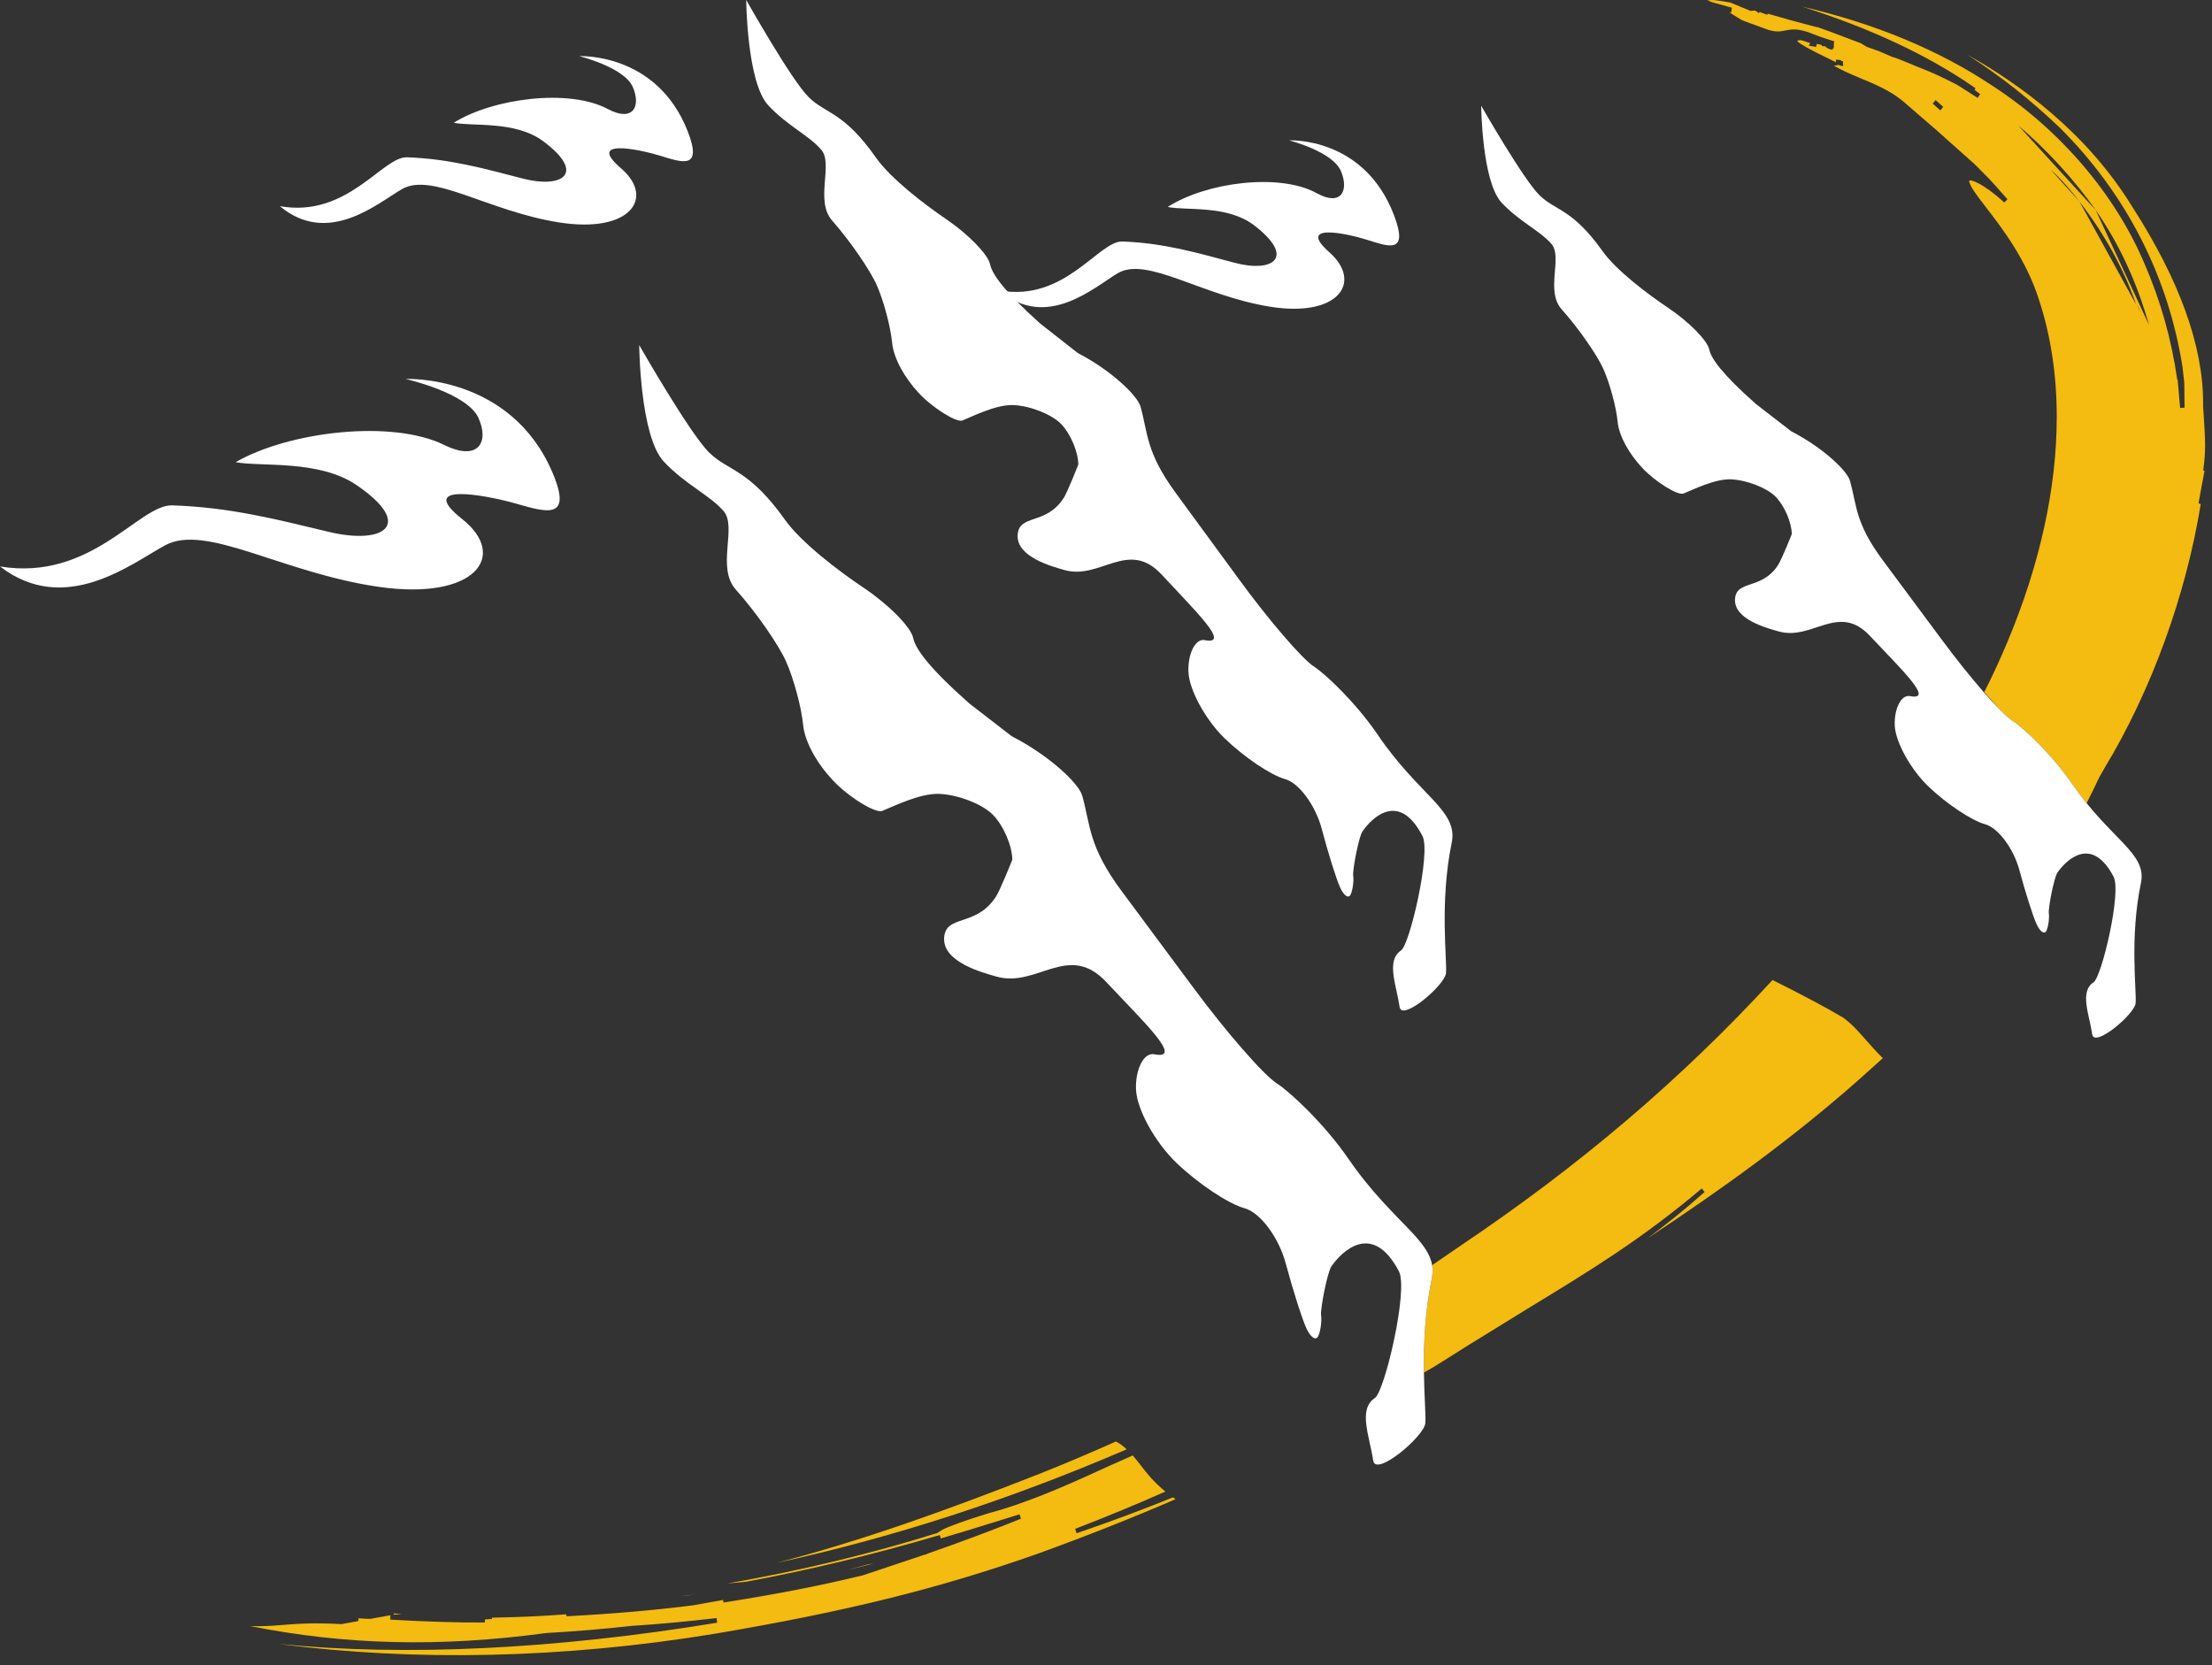
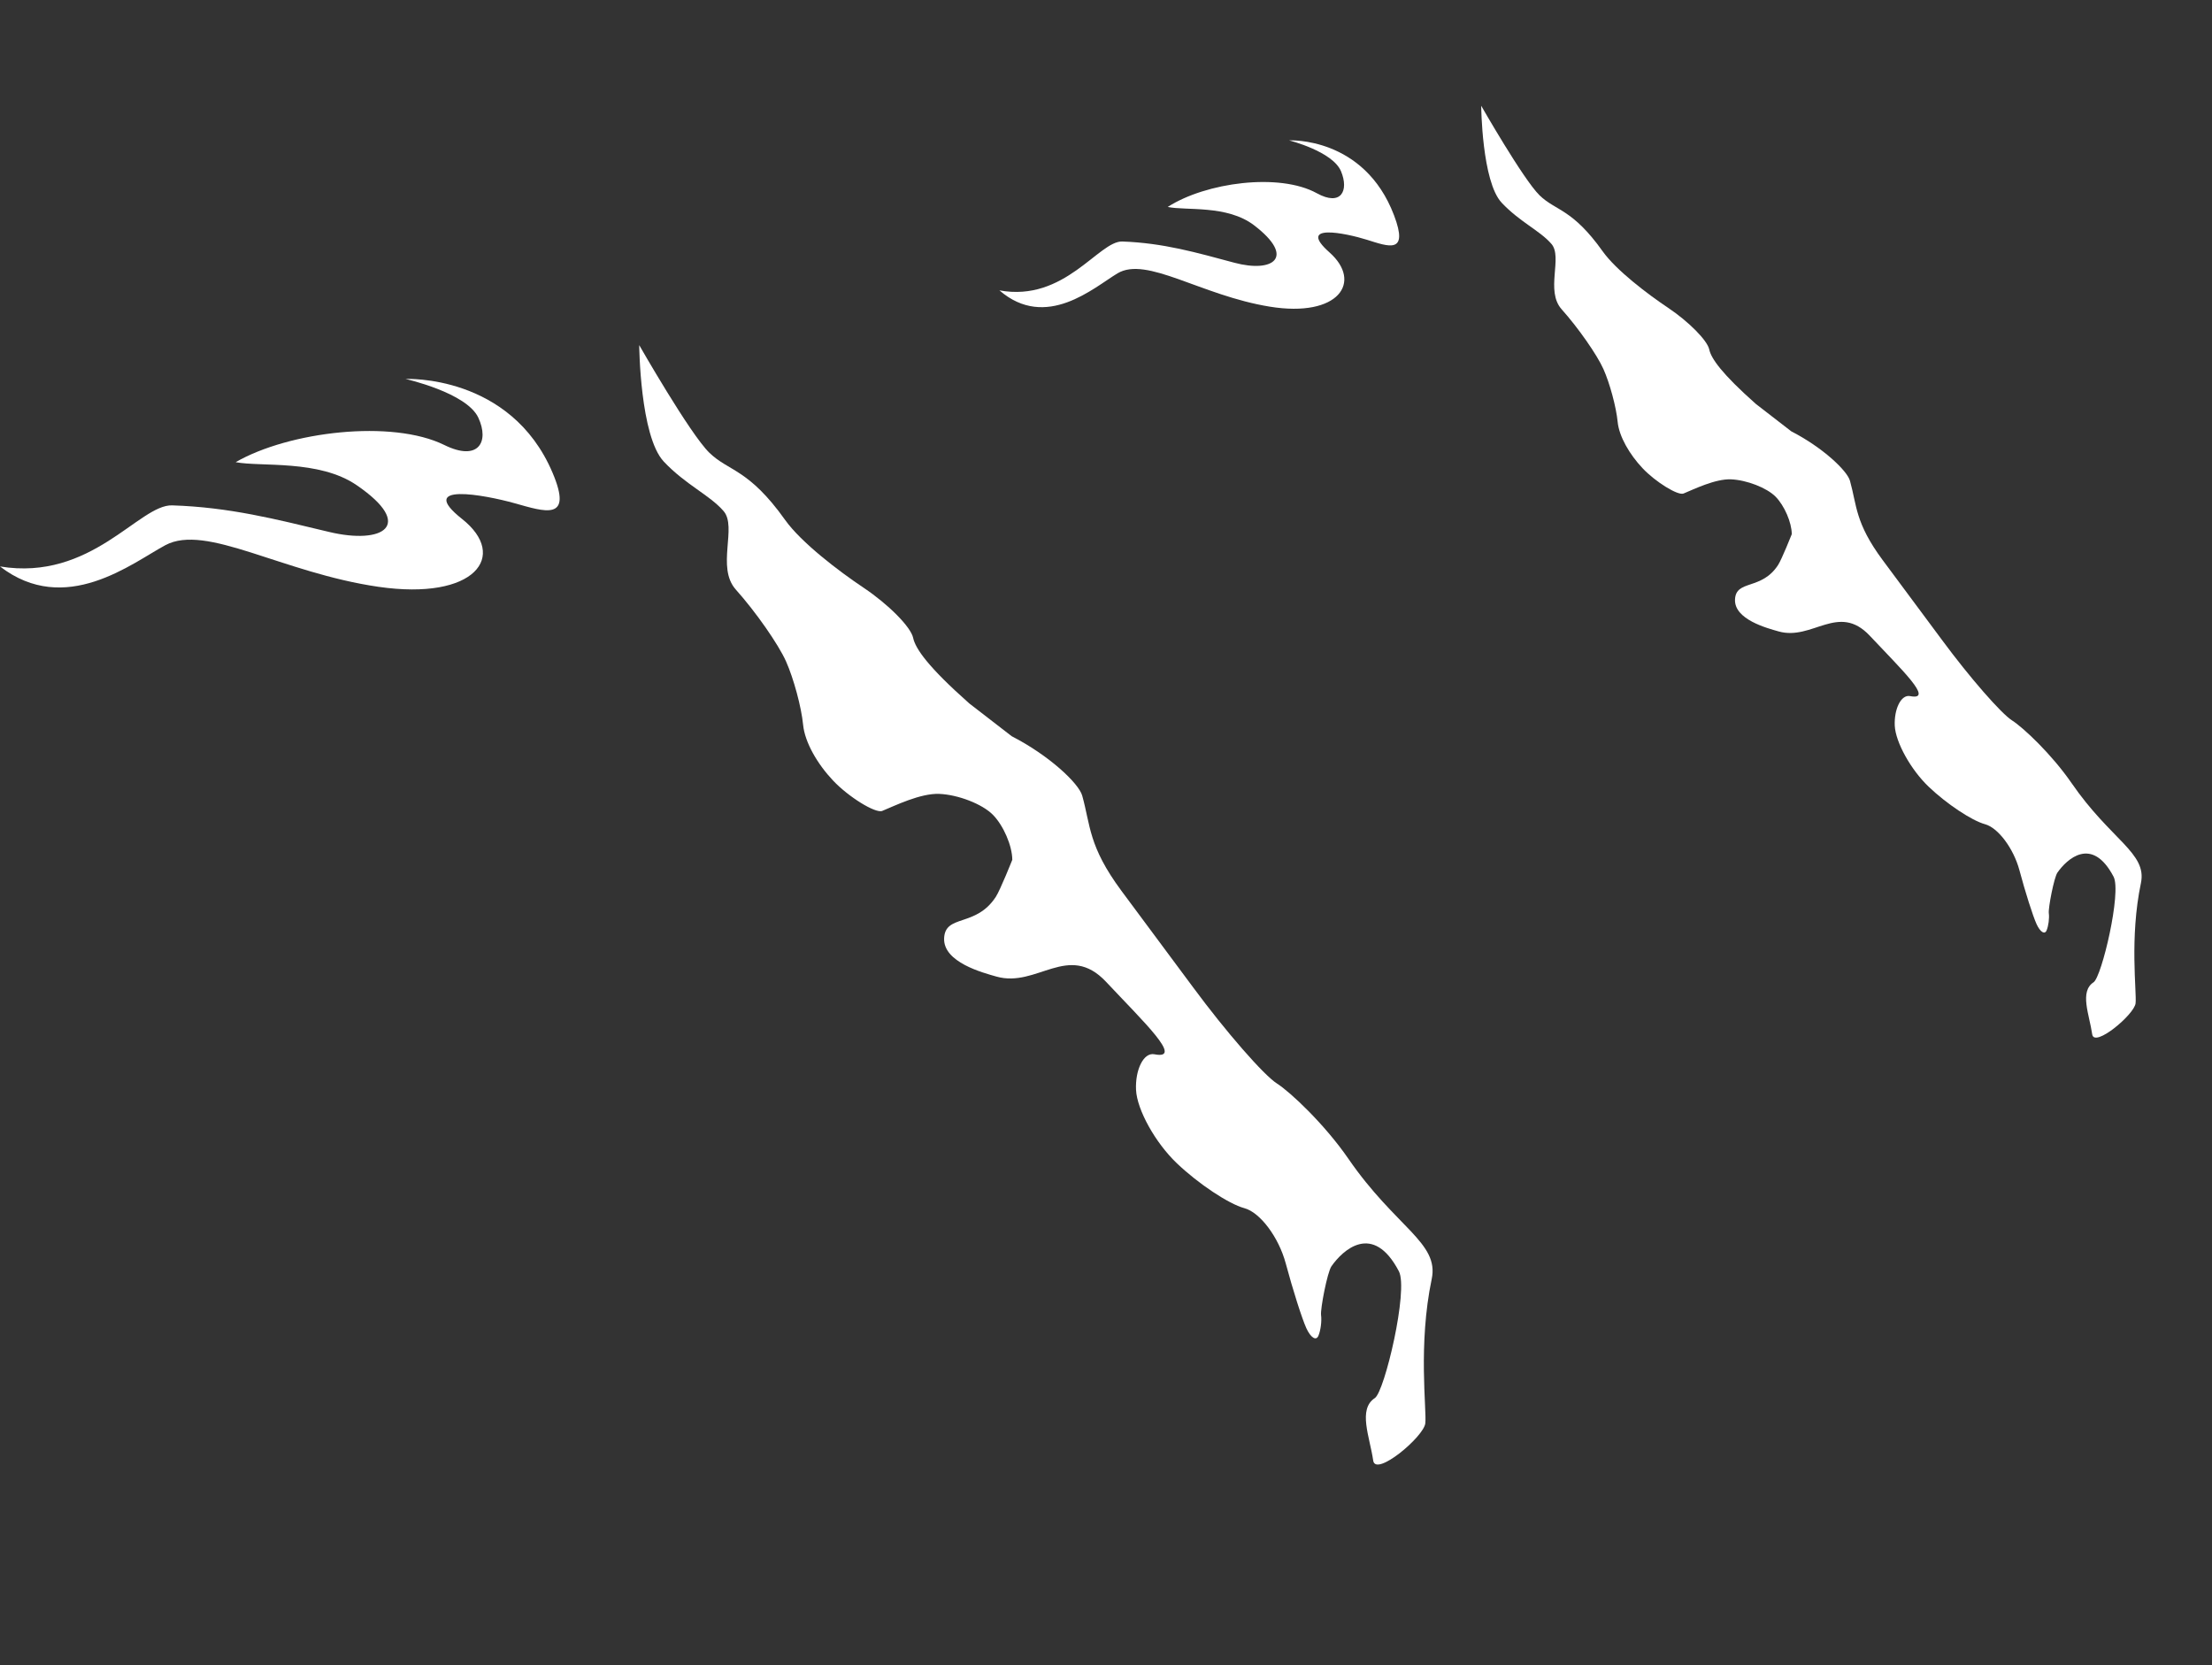
<svg xmlns="http://www.w3.org/2000/svg" width="170" height="128" viewBox="0 0 170 128" fill="none">
  <rect x="0" y="0" width="170" height="128" fill="#333333" stroke="none" />
-   <path fill-rule="evenodd" clip-rule="evenodd" d="M30.204 124.113C30.209 124.113 30.266 124.101 30.266 124.101V124.102C30.266 124.102 30.266 124.102 30.266 124.101C30.265 124.097 30.265 124.046 30.265 124.015C30.298 124.017 30.401 124.023 30.521 124.03C30.637 124.037 30.77 124.045 30.874 124.05C30.794 124.058 30.711 124.066 30.631 124.074C30.438 124.092 30.266 124.109 30.204 124.113ZM41.23 123.707H41.216C41.274 123.692 41.341 123.675 41.341 123.675C41.341 123.675 41.247 123.702 41.23 123.707ZM43.724 123.611C43.958 123.595 44.192 123.576 44.427 123.556C44.192 123.577 43.958 123.596 43.724 123.611ZM44.427 123.556C44.661 123.536 44.896 123.514 45.13 123.493C45.346 123.473 45.561 123.453 45.776 123.434C45.505 123.456 45.232 123.482 44.96 123.507C44.782 123.524 44.604 123.54 44.427 123.556ZM52.559 122.672C52.501 122.677 52.444 122.683 52.386 122.691C52.597 122.661 52.811 122.628 53.025 122.595C53.177 122.571 53.328 122.548 53.478 122.526C53.051 122.599 52.757 122.649 52.757 122.649C52.691 122.66 52.625 122.666 52.559 122.672ZM66.07 120.419C66.07 120.419 66.667 120.258 66.667 120.256C66.667 120.256 66.882 120.22 67.139 120.177L66.979 120.217C66.365 120.372 65.753 120.526 65.115 120.675C65.331 120.617 66.07 120.419 66.07 120.419ZM69.337 119.603C69.335 119.604 69.334 119.604 69.332 119.605V119.605C69.333 119.605 69.335 119.604 69.337 119.603ZM69.337 119.603C69.347 119.6 69.357 119.597 69.367 119.595C69.388 119.589 69.41 119.583 69.432 119.577C69.426 119.577 69.417 119.577 69.411 119.575C69.408 119.576 69.392 119.582 69.374 119.588C69.36 119.594 69.346 119.6 69.337 119.603ZM89.567 114.644C87.335 115.634 85.015 116.593 82.63 117.511L82.63 117.512L82.74 117.849C85.34 116.961 87.818 116.039 90.147 115.091C90.211 115.138 90.277 115.185 90.345 115.232C86.956 116.696 83.449 118.083 79.764 119.419C72.15 122.105 64.929 123.891 54.841 125.589C43.333 127.471 31.87 127.721 21.456 126.36C31.125 127.325 42.657 126.775 55.116 124.725L55.072 124.37C52.675 124.647 50.552 124.843 48.574 124.968C46.423 125.208 44.21 125.392 41.985 125.518C33.806 126.625 26.532 126.443 19.209 124.98C20.11 125.02 20.844 124.968 21.651 124.903C22.776 124.813 24.051 124.71 26.243 124.833L27.55 124.596C27.55 124.596 27.55 124.49 27.548 124.388C27.581 124.39 27.614 124.391 27.646 124.392C27.755 124.396 27.864 124.4 28.016 124.415L28.235 124.424C28.235 124.424 28.43 124.43 28.469 124.43L29.996 124.152C29.996 124.186 30.001 124.49 30.001 124.49C32.902 124.652 35.144 124.721 37.267 124.708C37.267 124.708 37.27 124.576 37.275 124.47C37.41 124.46 37.578 124.451 37.798 124.442C37.798 124.442 37.799 124.419 37.8 124.393C37.801 124.376 37.801 124.358 37.801 124.343L38.024 124.332C39.855 124.306 41.68 124.214 43.523 124.081C43.527 124.153 43.532 124.231 43.532 124.231C47.122 124.042 50.319 123.764 53.31 123.383C53.31 123.383 54.456 123.176 55.568 122.976C55.586 123.073 55.604 123.174 55.604 123.174C59.705 122.53 63.109 121.866 66.327 121.079C66.327 121.079 70.981 119.522 70.974 119.525L71.227 119.461C71.227 119.461 71.222 119.443 71.222 119.44C73.89 118.507 76.262 117.621 78.462 116.732L78.354 116.395L76.781 116.883C75.311 117.345 73.813 117.801 72.302 118.249C72.276 118.156 72.227 117.987 72.227 117.987C67.015 119.518 62.135 120.693 57.321 121.579C57.321 121.579 56.573 121.649 55.902 121.712C61.528 120.725 66.933 119.427 72.028 117.833L72.088 117.791L72.323 117.646C72.388 117.605 72.442 117.571 72.442 117.571C73.003 117.292 74.191 116.864 75.879 116.339C75.879 116.339 76.97 116.031 76.974 116.029C79.875 115.135 82.616 113.879 85.266 112.664C85.266 112.664 86.117 112.286 87.055 111.869C87.273 112.115 87.468 112.367 87.67 112.63L87.67 112.63C88.132 113.229 88.636 113.883 89.567 114.644ZM86.591 111.398C77.512 115.304 68.603 118.192 59.652 120.136C66.309 118.399 72.565 116.156 79.893 113.28C81.872 112.489 83.828 111.661 85.765 110.795C85.867 110.854 85.966 110.913 86.063 110.97C86.26 111.112 86.433 111.254 86.591 111.398ZM109.433 105.5C109.861 105.253 110.192 105.062 110.192 105.062L111.121 104.485L112.827 103.407C112.83 103.404 117.558 100.491 117.558 100.491C122.181 97.679 126.174 95.248 130.787 91.347L131.003 91.623C129.538 92.929 128.084 94.084 126.63 95.173C132.216 91.487 137.679 87.557 142.713 83.117L144.694 81.342C144.697 81.34 144.7 81.337 144.703 81.334C144.217 80.859 143.81 80.396 143.427 79.96L143.427 79.96C142.842 79.295 142.315 78.695 141.655 78.219C140.329 77.432 138.425 76.421 136.225 75.327C129.157 83.004 121.393 89.601 112.202 95.779C111.49 96.274 110.777 96.763 110.063 97.244C110.12 97.577 110.112 97.926 110.033 98.305C109.489 100.892 109.403 103.465 109.433 105.5ZM152.498 53.192L153.613 54.462C154.05 54.909 154.406 55.23 154.641 55.379C155.486 55.916 157.678 57.97 159.209 60.192C159.599 60.76 159.986 61.27 160.362 61.733C160.703 61.069 161.031 60.397 161.351 59.713C161.358 59.7 161.739 59.036 161.739 59.036C165.348 53.076 168.009 45.717 169.133 38.745L168.965 38.682L169.229 37.216L169.235 37.19C169.303 36.858 169.37 36.533 169.425 36.181C169.381 36.173 169.324 36.159 169.324 36.159L169.336 36.066C169.433 35.389 169.468 34.816 169.468 34.227C169.468 33.599 169.427 32.953 169.375 32.145L169.372 32.087L169.314 31.194C169.316 31.117 169.317 31.039 169.317 30.961C169.317 26.571 167.49 21.515 163.887 15.916C160.369 10.171 155.166 6.426 151.214 4.215C153.774 5.871 156.011 7.63 158.325 9.838C163.391 14.884 166.644 21.24 167.735 28.221C167.734 28.218 167.862 29.364 167.862 29.364L167.872 29.497C167.872 29.509 167.89 31.334 167.89 31.334L167.553 31.356L167.527 31.099C167.527 31.096 167.419 29.855 167.359 29.165C167.356 29.165 167.35 29.165 167.344 29.166C167.335 29.166 167.327 29.167 167.327 29.167C166.882 26.06 166.035 23.065 164.809 20.264C162.568 14.941 158.312 9.959 153.129 6.595C148.984 3.831 144.058 1.8 138.509 0.512C143.687 2.154 148.101 4.211 151.62 6.641L151.832 6.789C151.832 6.789 151.785 6.844 151.739 6.901C151.742 6.902 152.18 7.231 152.18 7.231L151.991 7.527L150.452 6.545C148.908 5.729 148.001 5.38 147.401 5.149L146.691 4.852C146.697 4.852 146.515 4.779 146.515 4.779C146.516 4.779 146.23 4.661 146.23 4.661L145.656 4.439C145.657 4.449 145.433 4.377 145.433 4.377C145.418 4.371 144.41 3.936 144.41 3.936L143.486 3.606C143.431 3.584 143.011 3.326 143.011 3.325C143.008 3.326 140.64 2.427 140.64 2.427C140.64 2.427 140.099 2.234 139.641 2.069C139.642 2.072 139.66 2.095 139.66 2.095L139.129 1.955L137.597 1.545C137.597 1.545 136.566 1.252 135.852 1.049C135.84 1.085 135.82 1.139 135.82 1.139C135.82 1.139 135.459 1.005 135.236 0.923C135.209 0.957 135.172 1.004 135.172 1.004C135.172 1.004 134.955 0.857 134.886 0.81C134.805 0.816 134.534 0.836 134.534 0.836C134.534 0.836 132.953 0.187 132.953 0.186C132.951 0.191 131.804 0.01 131.804 0.01C131.815 0.012 131.567 0.003 131.501 0C131.453 0.017 131.354 0.025 131.195 0.026C131.194 0.026 131.193 0.025 131.192 0.025L131.194 0.026C131.194 0.026 131.195 0.026 131.195 0.026C131.33 0.076 131.602 0.177 131.602 0.177C131.604 0.177 133.098 0.592 133.098 0.592L133.057 0.944C133.057 0.944 132.989 0.945 132.921 0.945C133.072 1.06 133.373 1.249 133.865 1.545C133.889 1.562 134.382 1.742 134.382 1.742L135.869 2.285C136.512 2.486 136.848 2.418 137.204 2.345L137.205 2.345C137.63 2.26 138.07 2.172 138.978 2.477C138.985 2.48 139.957 2.849 139.957 2.849C139.976 2.858 140.423 3.003 140.423 3.003L140.974 3.182L140.94 3.304L140.93 3.723C140.93 3.723 140.895 3.713 140.87 3.707C140.857 3.755 140.84 3.815 140.84 3.815C140.575 3.817 140.395 3.675 140.288 3.591L140.286 3.589C140.286 3.589 140.3 3.556 140.305 3.546C140.282 3.541 140.282 3.541 140.258 3.533C140.257 3.541 140.253 3.573 140.253 3.573L140.088 3.544L140 3.528C140 3.528 140.015 3.484 140.021 3.465C139.959 3.448 139.834 3.414 139.834 3.414C139.834 3.414 139.731 3.397 139.619 3.38C139.6 3.48 139.577 3.607 139.577 3.607L138.996 3.51L139.081 3.396C139.081 3.371 139.095 3.357 139.109 3.343C139.117 3.335 139.124 3.327 139.13 3.317C139.057 3.292 138.88 3.232 138.88 3.232C138.513 3.102 138.315 3.039 138.175 3.122C138.175 3.124 138.161 3.139 138.146 3.156C138.139 3.164 138.131 3.173 138.125 3.181C138.395 3.399 139.023 3.786 140.549 4.511C140.551 4.511 140.801 4.638 140.958 4.717C141.021 4.748 141.069 4.772 141.08 4.778L141.12 4.579L141.503 4.625C141.503 4.625 141.489 4.672 141.483 4.694L141.636 4.701L141.655 5.058C141.539 5.067 141.411 5.065 141.334 4.991C141.305 4.994 141.22 5.005 141.22 5.005C141.121 5.022 141.031 5.038 140.981 5.047C140.961 5.051 140.948 5.053 140.942 5.054C141.534 5.388 142.181 5.679 142.881 5.969C144.139 6.488 145.438 7.026 146.473 7.971C146.469 7.968 147.769 9.092 147.769 9.092L148.724 9.915L151.753 12.614C151.744 12.607 152.847 13.718 152.847 13.718L153.332 14.246C153.328 14.242 154.282 15.317 154.282 15.317L154.037 15.563C152.42 14.091 151.451 13.772 151.338 13.892C151.363 14.291 151.906 14.994 152.593 15.883L152.6 15.893C153.851 17.515 155.737 19.963 156.707 23.056C157.617 25.819 158.068 28.848 158.068 32.057C158.068 37.464 156.786 43.38 154.262 49.379C153.715 50.688 153.128 51.954 152.498 53.192ZM154.891 9.915L155.112 9.646L154.891 9.915ZM155.112 9.646C157.274 11.471 159.443 13.842 161.063 16.151L155.112 9.646ZM161.063 16.151C162.849 18.71 164.227 21.677 165.155 24.97L161.063 16.151ZM165.155 24.97L164.834 25.079L165.155 24.97ZM164.834 25.079L164.478 24.005L164.834 25.079ZM164.478 24.005C164.413 23.766 164.28 23.454 164.225 23.367L164.478 24.005ZM164.225 23.367C164.204 23.373 164.159 23.386 164.159 23.386L164.225 23.367ZM164.159 23.386C163.226 20.68 161.764 18.022 159.812 15.485L164.159 23.386ZM159.812 15.485C159.237 14.75 158.466 13.808 157.601 13.04L159.812 15.485ZM162.598 21.499L162.919 21.391L162.598 21.499ZM162.919 21.391L162.994 21.674L162.919 21.391ZM162.994 21.674L162.659 21.728L162.994 21.674ZM162.659 21.728L162.623 21.593L162.659 21.728ZM148.758 7.693L148.537 7.962L149.118 8.485L149.345 8.217L148.758 7.693Z" fill="#F4BB10" />
  <path d="M118.316 15.009C119.56 16.222 120.823 16.017 123.172 19.319C124.2 20.762 126.599 22.59 128.195 23.655C129.787 24.723 131.211 26.162 131.36 26.856C131.504 27.547 132.322 28.725 134.953 31.055L137.666 33.153C140.083 34.394 141.958 36.173 142.177 36.955C142.715 38.877 142.569 40.183 144.68 43.037L149.265 49.211C151.375 52.067 153.793 54.842 154.641 55.379C155.486 55.916 157.678 57.97 159.209 60.192C162.236 64.592 165.026 65.554 164.537 67.879C163.653 72.088 164.223 76.252 164.127 77.115C164.031 77.979 160.948 80.564 160.794 79.501C160.573 77.979 159.8 76.22 160.899 75.499C161.523 75.09 163.062 68.58 162.436 67.386C160.769 64.212 158.834 66.047 158.122 67.068C157.856 67.451 157.407 69.8 157.458 70.188C157.51 70.573 157.432 71.172 157.287 71.516C157.144 71.857 156.8 71.642 156.519 71.034C156.24 70.426 155.646 68.56 155.2 66.886C154.75 65.214 153.563 63.623 152.552 63.35C151.544 63.078 149.595 61.781 148.225 60.47C146.851 59.158 145.68 57.047 145.619 55.778C145.562 54.508 146.1 53.367 146.796 53.504C148.701 53.877 146.109 51.436 143.701 48.866C141.286 46.297 139.287 49.271 136.687 48.531C135.83 48.287 133.269 47.62 133.342 46.073C133.416 44.527 135.373 45.395 136.651 43.429C136.938 42.988 137.704 41.059 137.704 41.059C137.701 40.162 137.138 38.865 136.462 38.178C135.784 37.492 134.24 36.893 133.031 36.843C131.824 36.796 130.177 37.607 129.386 37.933C128.955 38.11 127.223 37.036 126.237 35.989C125.245 34.94 124.431 33.554 124.322 32.422C124.212 31.295 123.721 29.467 123.229 28.366C122.735 27.264 121.292 25.197 120.017 23.772C118.747 22.349 120.12 19.767 119.231 18.746C118.346 17.723 116.807 17.067 115.411 15.585C113.883 13.964 113.835 8.129 113.835 8.129C113.835 8.129 117.075 13.797 118.317 15.009H118.316Z" fill="white" />
-   <path d="M62.142 7.46C63.47 8.776 64.821 8.553 67.334 12.133C68.432 13.698 70.997 15.68 72.704 16.835C74.406 17.992 75.93 19.553 76.089 20.306C76.243 21.056 77.118 22.332 79.931 24.86L82.832 27.135C85.416 28.479 87.421 30.409 87.656 31.257C88.231 33.342 88.075 34.757 90.333 37.853L95.236 44.548C97.492 47.644 100.078 50.654 100.984 51.233C101.887 51.819 104.231 54.043 105.869 56.455C109.106 61.225 112.089 62.269 111.567 64.791C110.622 69.353 111.23 73.868 111.129 74.805C111.026 75.742 107.728 78.545 107.564 77.393C107.328 75.742 106.501 73.834 107.677 73.052C108.343 72.608 109.989 65.549 109.32 64.255C107.537 60.813 105.468 62.803 104.707 63.91C104.421 64.326 103.942 66.874 103.997 67.294C104.053 67.713 103.969 68.361 103.813 68.733C103.66 69.103 103.293 68.871 102.992 68.212C102.694 67.552 102.059 65.527 101.582 63.714C101.101 61.9 99.83 60.174 98.75 59.88C97.672 59.584 95.589 58.177 94.123 56.756C92.654 55.334 91.402 53.044 91.337 51.668C91.275 50.29 91.85 49.053 92.595 49.202C94.632 49.606 91.86 46.959 89.285 44.172C86.702 41.387 84.565 44.612 81.785 43.809C80.869 43.545 78.131 42.821 78.209 41.145C78.287 39.467 80.379 40.41 81.747 38.277C82.053 37.799 82.872 35.708 82.872 35.708C82.868 34.734 82.268 33.328 81.544 32.584C80.82 31.84 79.168 31.189 77.876 31.135C76.585 31.084 74.824 31.964 73.978 32.316C73.517 32.509 71.665 31.346 70.61 30.209C69.549 29.073 68.68 27.569 68.563 26.341C68.445 25.12 67.92 23.139 67.394 21.943C66.867 20.748 65.323 18.507 63.959 16.961C62.601 15.418 64.069 12.619 63.118 11.512C62.173 10.402 60.527 9.691 59.034 8.084C57.4 6.326 57.349 0 57.349 0C57.349 0 60.813 6.145 62.142 7.46Z" fill="white" />
  <path d="M54.509 34.791C56.002 36.248 57.519 36.003 60.342 39.968C61.576 41.701 64.457 43.898 66.375 45.178C68.287 46.459 69.998 48.189 70.177 49.023C70.35 49.854 71.332 51.268 74.492 54.067L77.753 56.587C80.656 58.078 82.908 60.215 83.172 61.155C83.819 63.464 83.642 65.033 86.179 68.462L91.687 75.879C94.221 79.308 97.126 82.642 98.145 83.286C99.159 83.933 101.793 86.399 103.632 89.069C107.269 94.354 110.619 95.511 110.033 98.305C108.971 103.36 109.655 108.361 109.54 109.398C109.424 110.436 105.721 113.542 105.536 112.265C105.271 110.436 104.342 108.323 105.663 107.457C106.411 106.965 108.261 99.144 107.508 97.711C105.507 93.898 103.181 96.102 102.327 97.328C102.007 97.789 101.467 100.612 101.528 101.077C101.591 101.541 101.498 102.258 101.324 102.671C101.151 103.083 100.737 102.824 100.4 102.095C100.065 101.363 99.352 99.121 98.815 97.111C98.275 95.101 96.849 93.19 95.635 92.864C94.424 92.536 92.083 90.979 90.436 89.403C88.786 87.828 87.379 85.29 87.308 83.767C87.238 82.24 87.883 80.87 88.72 81.034C91.009 81.482 87.896 78.55 85.003 75.463C82.101 72.378 79.7 75.95 76.577 75.061C75.548 74.768 72.471 73.966 72.559 72.108C72.646 70.249 74.998 71.294 76.533 68.932C76.878 68.402 77.798 66.085 77.798 66.085C77.793 65.007 77.118 63.448 76.306 62.625C75.492 61.8 73.637 61.08 72.183 61.02C70.733 60.962 68.757 61.938 67.805 62.328C67.288 62.541 65.207 61.252 64.022 59.993C62.831 58.734 61.855 57.068 61.722 55.71C61.59 54.355 61 52.16 60.409 50.836C59.817 49.512 58.082 47.029 56.551 45.317C55.025 43.608 56.675 40.506 55.607 39.28C54.544 38.05 52.695 37.263 51.018 35.483C49.182 33.535 49.126 26.527 49.126 26.527C49.126 26.527 53.017 33.335 54.509 34.791H54.509Z" fill="white" />
  <path d="M99.07 10.79C99.07 10.79 104.834 10.478 107.138 16.552C108.282 19.567 106.717 18.951 105.063 18.432C103.407 17.913 99.612 17.128 102.176 19.401C104.74 21.674 102.885 24.431 97.586 23.57C92.285 22.71 88.127 19.664 85.883 21.011C84.064 22.103 80.399 25.421 76.807 22.318C81.836 23.248 84.445 18.498 86.259 18.563C89.41 18.676 91.93 19.408 94.874 20.196C97.819 20.985 99.628 19.805 96.383 17.318C94.311 15.732 91.13 16.206 89.744 15.906C92.671 14.019 98.323 13.263 101.202 14.852C103.071 15.884 103.683 14.656 103.063 13.166C102.421 11.631 99.07 10.79 99.07 10.79Z" fill="white" />
-   <path d="M44.511 4.317C44.511 4.317 50.467 4.006 52.848 10.08C54.03 13.095 52.413 12.479 50.703 11.96C48.992 11.44 45.071 10.656 47.72 12.929C50.37 15.202 48.453 17.958 42.977 17.098C37.5 16.237 33.203 13.192 30.885 14.539C29.006 15.632 25.218 18.949 21.506 15.846C26.703 16.776 29.398 12.026 31.273 12.091C34.529 12.204 37.133 12.935 40.176 13.724C43.218 14.514 45.087 13.332 41.735 10.846C39.594 9.26 36.306 9.734 34.874 9.433C37.899 7.547 43.739 6.791 46.714 8.38C48.645 9.411 49.278 8.183 48.637 6.695C47.974 5.16 44.511 4.317 44.511 4.317Z" fill="white" />
  <path d="M31.168 29.128C31.168 29.128 39.238 28.739 42.464 36.331C44.065 40.101 41.874 39.33 39.558 38.682C37.239 38.031 31.927 37.051 35.516 39.893C39.106 42.734 36.51 46.179 29.09 45.104C21.669 44.028 15.848 40.22 12.707 41.905C10.161 43.271 5.029 47.417 0 43.539C7.041 44.701 10.693 38.764 13.233 38.844C17.644 38.986 21.172 39.9 25.294 40.886C29.416 41.873 31.949 40.397 27.407 37.289C24.506 35.306 20.052 35.899 18.111 35.523C22.21 33.164 30.122 32.219 34.153 34.206C36.77 35.495 37.627 33.961 36.759 32.099C35.86 30.18 31.168 29.128 31.168 29.128Z" fill="white" />
</svg>